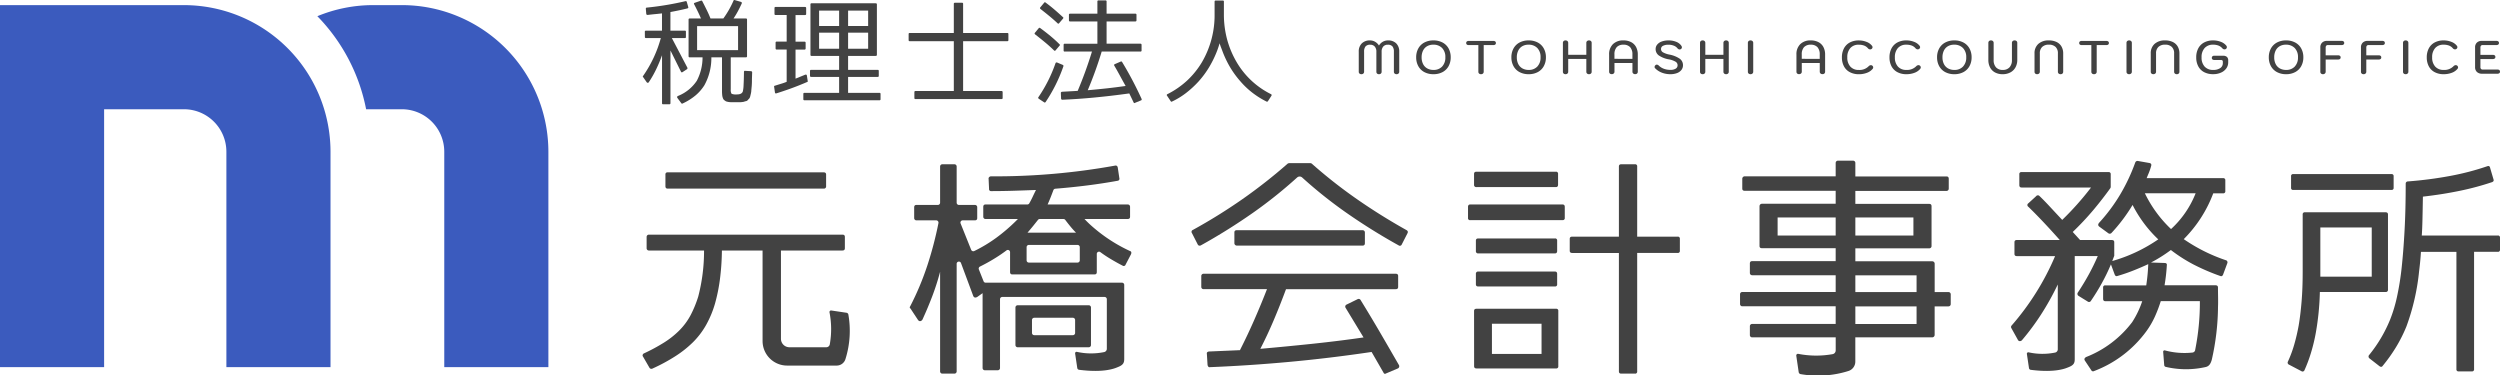
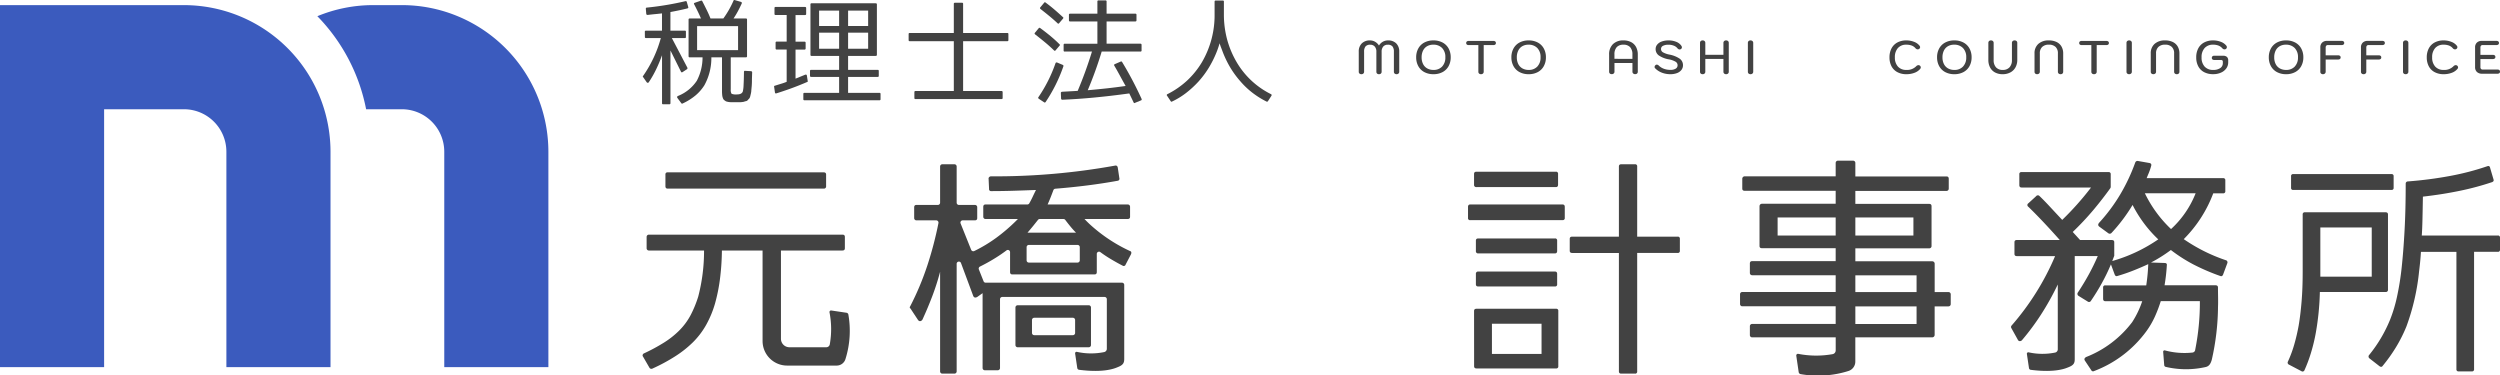
<svg xmlns="http://www.w3.org/2000/svg" width="310" height="46.56" viewBox="0 0 310 46.56">
  <g id="グループ_1281" data-name="グループ 1281" transform="translate(1386 52)">
    <g id="グループ_1279" data-name="グループ 1279">
      <g id="グループ_1274" data-name="グループ 1274">
        <path id="パス_1389" data-name="パス 1389" d="M-1217.425-42.881a.287.287,0,0,1-.09-.227v-2.479a1.384,1.384,0,0,1,.375-1.029,1.39,1.39,0,0,1,1.027-.373,1.24,1.24,0,0,1,.625.169,1.359,1.359,0,0,1,.48.465,1.328,1.328,0,0,1,.477-.468,1.277,1.277,0,0,1,.64-.166,1.378,1.378,0,0,1,1.027.373,1.4,1.4,0,0,1,.37,1.029v2.479a.293.293,0,0,1-.09.224.343.343,0,0,1-.242.085.347.347,0,0,1-.241-.082.287.287,0,0,1-.091-.227v-2.479a1.008,1.008,0,0,0-.177-.657.718.718,0,0,0-.579-.21.708.708,0,0,0-.564.227.945.945,0,0,0-.2.64v2.479a.29.29,0,0,1-.09.227.349.349,0,0,1-.242.082.325.325,0,0,1-.235-.082.3.3,0,0,1-.085-.227v-2.479a.933.933,0,0,0-.2-.637.709.709,0,0,0-.559-.23.728.728,0,0,0-.585.21,1.008,1.008,0,0,0-.177.657v2.479a.289.289,0,0,1-.091.224.339.339,0,0,1-.241.085A.347.347,0,0,1-1217.425-42.881Z" fill="#424242" />
        <path id="パス_1390" data-name="パス 1390" d="M-1209.384-43.061a1.818,1.818,0,0,1-.748-.739,2.232,2.232,0,0,1-.262-1.094,2.232,2.232,0,0,1,.262-1.094,1.818,1.818,0,0,1,.748-.739,2.352,2.352,0,0,1,1.131-.262,2.356,2.356,0,0,1,1.132.262,1.823,1.823,0,0,1,.748.739,2.242,2.242,0,0,1,.261,1.094,2.242,2.242,0,0,1-.261,1.094,1.823,1.823,0,0,1-.748.739,2.356,2.356,0,0,1-1.132.262A2.352,2.352,0,0,1-1209.384-43.061Zm2.208-.687a1.6,1.6,0,0,0,.4-1.146,1.58,1.58,0,0,0-.4-1.149,1.464,1.464,0,0,0-1.1-.416,1.484,1.484,0,0,0-.768.192,1.265,1.265,0,0,0-.5.547,1.854,1.854,0,0,0-.175.826,1.814,1.814,0,0,0,.181.835,1.275,1.275,0,0,0,.512.541,1.559,1.559,0,0,0,.785.189A1.412,1.412,0,0,0-1207.176-43.748Z" fill="#424242" />
        <path id="パス_1391" data-name="パス 1391" d="M-1202.594-42.881a.287.287,0,0,1-.09-.227v-3.3h-1.193a.355.355,0,0,1-.233-.067.231.231,0,0,1-.082-.189.24.24,0,0,1,.082-.195.361.361,0,0,1,.233-.067h3.049a.373.373,0,0,1,.235.067.236.236,0,0,1,.085.195.227.227,0,0,1-.085.189.367.367,0,0,1-.235.067h-1.193v3.3a.293.293,0,0,1-.09.224.343.343,0,0,1-.242.085A.347.347,0,0,1-1202.594-42.881Z" fill="#424242" />
        <path id="パス_1392" data-name="パス 1392" d="M-1197.579-43.061a1.816,1.816,0,0,1-.747-.739,2.233,2.233,0,0,1-.262-1.094,2.233,2.233,0,0,1,.262-1.094,1.816,1.816,0,0,1,.747-.739,2.356,2.356,0,0,1,1.132-.262,2.357,2.357,0,0,1,1.132.262,1.821,1.821,0,0,1,.747.739,2.232,2.232,0,0,1,.262,1.094,2.232,2.232,0,0,1-.262,1.094,1.821,1.821,0,0,1-.747.739,2.357,2.357,0,0,1-1.132.262A2.356,2.356,0,0,1-1197.579-43.061Zm2.208-.687a1.6,1.6,0,0,0,.4-1.146,1.58,1.58,0,0,0-.4-1.149,1.465,1.465,0,0,0-1.1-.416,1.484,1.484,0,0,0-.768.192,1.263,1.263,0,0,0-.5.547,1.841,1.841,0,0,0-.175.826,1.814,1.814,0,0,0,.18.835,1.275,1.275,0,0,0,.512.541,1.561,1.561,0,0,0,.786.189A1.41,1.41,0,0,0-1195.371-43.748Z" fill="#424242" />
-         <path id="パス_1393" data-name="パス 1393" d="M-1192.112-42.881a.3.3,0,0,1-.088-.227V-46.68a.3.3,0,0,1,.088-.227.331.331,0,0,1,.238-.082.341.341,0,0,1,.242.084.3.3,0,0,1,.09.225v1.472h2.246V-46.68a.3.3,0,0,1,.09-.225.341.341,0,0,1,.241-.084.344.344,0,0,1,.242.082.29.29,0,0,1,.09.227v3.572a.29.29,0,0,1-.09.227.349.349,0,0,1-.242.082.341.341,0,0,1-.241-.085.293.293,0,0,1-.09-.224V-44.69h-2.246v1.582a.293.293,0,0,1-.09.224.342.342,0,0,1-.242.085A.336.336,0,0,1-1192.112-42.881Z" fill="#424242" />
        <path id="パス_1394" data-name="パス 1394" d="M-1186.381-42.887a.3.3,0,0,1-.088-.227v-2.118a1.733,1.733,0,0,1,.472-1.291,1.778,1.778,0,0,1,1.309-.466,1.994,1.994,0,0,1,.948.213,1.441,1.441,0,0,1,.614.608,1.949,1.949,0,0,1,.213.936v2.118a.3.3,0,0,1-.088.227.335.335,0,0,1-.238.082.353.353,0,0,1-.245-.085.288.288,0,0,1-.093-.224v-1.07h-2.228v1.07a.288.288,0,0,1-.093.224.353.353,0,0,1-.245.085A.335.335,0,0,1-1186.381-42.887Zm2.8-1.815v-.547a1.294,1.294,0,0,0-.282-.9,1.07,1.07,0,0,0-.829-.308,1.083,1.083,0,0,0-.835.305,1.291,1.291,0,0,0-.282.9v.547Z" fill="#424242" />
        <path id="パス_1395" data-name="パス 1395" d="M-1179.932-42.991a2.294,2.294,0,0,1-.823-.536.223.223,0,0,1-.076-.169.284.284,0,0,1,.105-.215.237.237,0,0,1,.169-.076.37.37,0,0,1,.25.123,1.76,1.76,0,0,0,.632.392,2.25,2.25,0,0,0,.794.137,1.23,1.23,0,0,0,.666-.151.477.477,0,0,0,.235-.425.5.5,0,0,0-.244-.433,2.514,2.514,0,0,0-.832-.294,3.157,3.157,0,0,1-1.257-.492.957.957,0,0,1-.389-.788.859.859,0,0,1,.2-.559,1.28,1.28,0,0,1,.565-.378,2.427,2.427,0,0,1,.84-.134,2.442,2.442,0,0,1,.963.181,1.336,1.336,0,0,1,.632.5.347.347,0,0,1,.058.18.258.258,0,0,1-.128.216.288.288,0,0,1-.151.046.3.3,0,0,1-.14-.035.335.335,0,0,1-.117-.093,1.068,1.068,0,0,0-.462-.34,1.717,1.717,0,0,0-.655-.12,1.434,1.434,0,0,0-.695.137.433.433,0,0,0-.241.4.46.46,0,0,0,.232.4,2.674,2.674,0,0,0,.821.288,3.387,3.387,0,0,1,1.28.518.976.976,0,0,1,.39.8.933.933,0,0,1-.195.585,1.234,1.234,0,0,1-.55.39,2.3,2.3,0,0,1-.826.137A2.885,2.885,0,0,1-1179.932-42.991Z" fill="#424242" />
        <path id="パス_1396" data-name="パス 1396" d="M-1175.111-42.881a.3.3,0,0,1-.087-.227V-46.68a.3.3,0,0,1,.087-.227.333.333,0,0,1,.239-.082.34.34,0,0,1,.241.084.3.3,0,0,1,.09.225v1.472h2.246V-46.68a.294.294,0,0,1,.09-.225.341.341,0,0,1,.242-.084.342.342,0,0,1,.241.082.29.29,0,0,1,.09.227v3.572a.29.29,0,0,1-.09.227.347.347,0,0,1-.241.082.341.341,0,0,1-.242-.085.292.292,0,0,1-.09-.224V-44.69h-2.246v1.582a.293.293,0,0,1-.09.224.341.341,0,0,1-.241.085A.338.338,0,0,1-1175.111-42.881Z" fill="#424242" />
        <path id="パス_1397" data-name="パス 1397" d="M-1169.173-42.881a.291.291,0,0,1-.091-.227V-46.68a.291.291,0,0,1,.091-.227.342.342,0,0,1,.241-.082.343.343,0,0,1,.239.084.29.29,0,0,1,.093.225v3.572a.288.288,0,0,1-.093.224.344.344,0,0,1-.239.085A.347.347,0,0,1-1169.173-42.881Z" fill="#424242" />
-         <path id="パス_1398" data-name="パス 1398" d="M-1163.154-42.887a.3.3,0,0,1-.087-.227v-2.118a1.733,1.733,0,0,1,.471-1.291,1.778,1.778,0,0,1,1.309-.466,2,2,0,0,1,.948.213,1.441,1.441,0,0,1,.614.608,1.947,1.947,0,0,1,.213.936v2.118a.3.3,0,0,1-.088.227.335.335,0,0,1-.238.082.353.353,0,0,1-.245-.085.288.288,0,0,1-.093-.224v-1.07h-2.228v1.07a.288.288,0,0,1-.093.224.353.353,0,0,1-.245.085A.336.336,0,0,1-1163.154-42.887Zm2.8-1.815v-.547a1.294,1.294,0,0,0-.282-.9,1.07,1.07,0,0,0-.829-.308,1.084,1.084,0,0,0-.835.305,1.292,1.292,0,0,0-.282.9v.547Z" fill="#424242" />
-         <path id="パス_1399" data-name="パス 1399" d="M-1156.623-43.053a1.727,1.727,0,0,1-.727-.724,2.312,2.312,0,0,1-.253-1.111A2.334,2.334,0,0,1-1157.35-46a1.751,1.751,0,0,1,.724-.73,2.3,2.3,0,0,1,1.111-.256,2.563,2.563,0,0,1,.972.181,1.51,1.51,0,0,1,.675.488.308.308,0,0,1,.064.169.282.282,0,0,1-.134.227.3.3,0,0,1-.157.047.342.342,0,0,1-.148-.035.4.4,0,0,1-.125-.094,1.151,1.151,0,0,0-.474-.343,1.864,1.864,0,0,0-.673-.11,1.331,1.331,0,0,0-1.044.416,1.662,1.662,0,0,0-.375,1.155,1.636,1.636,0,0,0,.378,1.143,1.345,1.345,0,0,0,1.047.416,1.582,1.582,0,0,0,1.216-.454.406.406,0,0,1,.285-.139.269.269,0,0,1,.169.058.28.28,0,0,1,.116.215.294.294,0,0,1-.069.186,1.659,1.659,0,0,1-.7.486,2.772,2.772,0,0,1-1.013.178A2.328,2.328,0,0,1-1156.623-43.053Z" fill="#424242" />
        <path id="パス_1400" data-name="パス 1400" d="M-1150.723-43.053a1.736,1.736,0,0,1-.728-.724,2.325,2.325,0,0,1-.253-1.111,2.346,2.346,0,0,1,.253-1.115,1.759,1.759,0,0,1,.725-.73,2.3,2.3,0,0,1,1.111-.256,2.567,2.567,0,0,1,.972.181,1.51,1.51,0,0,1,.675.488.317.317,0,0,1,.064.169.282.282,0,0,1-.134.227.3.3,0,0,1-.157.047.339.339,0,0,1-.148-.035.409.409,0,0,1-.126-.094,1.144,1.144,0,0,0-.474-.343,1.855,1.855,0,0,0-.672-.11,1.332,1.332,0,0,0-1.044.416,1.662,1.662,0,0,0-.376,1.155,1.636,1.636,0,0,0,.379,1.143,1.344,1.344,0,0,0,1.047.416,1.582,1.582,0,0,0,1.216-.454.406.406,0,0,1,.285-.139.269.269,0,0,1,.169.058.283.283,0,0,1,.116.215.294.294,0,0,1-.069.186,1.659,1.659,0,0,1-.7.486,2.773,2.773,0,0,1-1.013.178A2.328,2.328,0,0,1-1150.723-43.053Z" fill="#424242" />
        <path id="パス_1401" data-name="パス 1401" d="M-1144.794-43.061a1.824,1.824,0,0,1-.748-.739,2.244,2.244,0,0,1-.262-1.094,2.244,2.244,0,0,1,.262-1.094,1.824,1.824,0,0,1,.748-.739,2.355,2.355,0,0,1,1.131-.262,2.356,2.356,0,0,1,1.132.262,1.824,1.824,0,0,1,.748.739,2.233,2.233,0,0,1,.262,1.094,2.233,2.233,0,0,1-.262,1.094,1.824,1.824,0,0,1-.748.739,2.356,2.356,0,0,1-1.132.262A2.355,2.355,0,0,1-1144.794-43.061Zm2.208-.687a1.6,1.6,0,0,0,.4-1.146,1.576,1.576,0,0,0-.405-1.149,1.463,1.463,0,0,0-1.1-.416,1.484,1.484,0,0,0-.768.192,1.265,1.265,0,0,0-.5.547,1.852,1.852,0,0,0-.174.826,1.814,1.814,0,0,0,.18.835,1.275,1.275,0,0,0,.512.541,1.56,1.56,0,0,0,.785.189A1.412,1.412,0,0,0-1142.586-43.748Z" fill="#424242" />
        <path id="パス_1402" data-name="パス 1402" d="M-1138.612-43.015a1.475,1.475,0,0,1-.617-.617,1.981,1.981,0,0,1-.215-.948v-2.1a.3.3,0,0,1,.087-.227.334.334,0,0,1,.239-.082.339.339,0,0,1,.241.084.3.3,0,0,1,.09.225v2.117a1.3,1.3,0,0,0,.294.914,1.078,1.078,0,0,0,.835.32,1.082,1.082,0,0,0,.838-.323,1.3,1.3,0,0,0,.3-.911V-46.68a.294.294,0,0,1,.09-.225.34.34,0,0,1,.241-.084.345.345,0,0,1,.242.082.29.29,0,0,1,.09.227v2.1a1.9,1.9,0,0,1-.224.934,1.545,1.545,0,0,1-.634.625,1.983,1.983,0,0,1-.957.222A1.95,1.95,0,0,1-1138.612-43.015Z" fill="#424242" />
        <path id="パス_1403" data-name="パス 1403" d="M-1133.631-42.881a.293.293,0,0,1-.088-.227v-2.257a1.53,1.53,0,0,1,.474-1.193,1.875,1.875,0,0,1,1.307-.431,2.147,2.147,0,0,1,.948.195,1.391,1.391,0,0,1,.614.562,1.694,1.694,0,0,1,.212.867v2.257a.3.3,0,0,1-.087.227.337.337,0,0,1-.238.082.34.34,0,0,1-.242-.085.292.292,0,0,1-.09-.224v-2.275a1.053,1.053,0,0,0-.291-.8,1.147,1.147,0,0,0-.826-.279,1.147,1.147,0,0,0-.829.282,1.049,1.049,0,0,0-.294.794v2.275a.292.292,0,0,1-.09.224.343.343,0,0,1-.242.085A.335.335,0,0,1-1133.631-42.881Z" fill="#424242" />
        <path id="パス_1404" data-name="パス 1404" d="M-1126.582-42.881a.288.288,0,0,1-.091-.227v-3.3h-1.192a.356.356,0,0,1-.233-.067.231.231,0,0,1-.082-.189.24.24,0,0,1,.082-.195.362.362,0,0,1,.233-.067h3.048a.374.374,0,0,1,.236.067.235.235,0,0,1,.084.195.226.226,0,0,1-.084.189.368.368,0,0,1-.236.067h-1.192v3.3a.289.289,0,0,1-.091.224.339.339,0,0,1-.241.085A.347.347,0,0,1-1126.582-42.881Z" fill="#424242" />
        <path id="パス_1405" data-name="パス 1405" d="M-1122.224-42.881a.287.287,0,0,1-.091-.227V-46.68a.287.287,0,0,1,.091-.227.342.342,0,0,1,.241-.082.345.345,0,0,1,.239.084.29.29,0,0,1,.093.225v3.572a.288.288,0,0,1-.093.224.346.346,0,0,1-.239.085A.347.347,0,0,1-1122.224-42.881Z" fill="#424242" />
        <path id="パス_1406" data-name="パス 1406" d="M-1119.219-42.881a.3.3,0,0,1-.087-.227v-2.257a1.527,1.527,0,0,1,.474-1.193,1.87,1.87,0,0,1,1.306-.431,2.144,2.144,0,0,1,.948.195,1.386,1.386,0,0,1,.614.562,1.694,1.694,0,0,1,.213.867v2.257a.3.3,0,0,1-.088.227.335.335,0,0,1-.238.082.341.341,0,0,1-.242-.085.292.292,0,0,1-.09-.224v-2.275a1.053,1.053,0,0,0-.291-.8,1.146,1.146,0,0,0-.826-.279,1.149,1.149,0,0,0-.829.282,1.049,1.049,0,0,0-.294.794v2.275a.292.292,0,0,1-.09.224.341.341,0,0,1-.242.085A.335.335,0,0,1-1119.219-42.881Z" fill="#424242" />
        <path id="パス_1407" data-name="パス 1407" d="M-1112.688-43.053a1.727,1.727,0,0,1-.727-.724,2.313,2.313,0,0,1-.253-1.111,2.335,2.335,0,0,1,.253-1.115,1.747,1.747,0,0,1,.727-.73,2.317,2.317,0,0,1,1.114-.256,2.566,2.566,0,0,1,.972.181,1.525,1.525,0,0,1,.675.483.291.291,0,0,1,.058.174.275.275,0,0,1-.128.227.3.3,0,0,1-.157.047.346.346,0,0,1-.149-.035.416.416,0,0,1-.125-.094,1.2,1.2,0,0,0-.474-.34,1.79,1.79,0,0,0-.672-.113,1.35,1.35,0,0,0-1.05.416,1.645,1.645,0,0,0-.381,1.155,1.628,1.628,0,0,0,.381,1.146,1.367,1.367,0,0,0,1.056.413,1.5,1.5,0,0,0,.876-.227.716.716,0,0,0,.323-.617v-.151a.25.25,0,0,0-.056-.186.3.3,0,0,0-.206-.053h-.8a.338.338,0,0,1-.224-.066.238.238,0,0,1-.079-.19.25.25,0,0,1,.079-.2.323.323,0,0,1,.224-.07h1.076a.714.714,0,0,1,.492.145.577.577,0,0,1,.16.448v.227a1.261,1.261,0,0,1-.239.756,1.585,1.585,0,0,1-.663.521,2.32,2.32,0,0,1-.96.19A2.344,2.344,0,0,1-1112.688-43.053Z" fill="#424242" />
        <path id="パス_1408" data-name="パス 1408" d="M-1103.658-43.061a1.824,1.824,0,0,1-.748-.739,2.244,2.244,0,0,1-.262-1.094,2.244,2.244,0,0,1,.262-1.094,1.824,1.824,0,0,1,.748-.739,2.356,2.356,0,0,1,1.132-.262,2.355,2.355,0,0,1,1.131.262,1.824,1.824,0,0,1,.748.739,2.233,2.233,0,0,1,.262,1.094,2.233,2.233,0,0,1-.262,1.094,1.824,1.824,0,0,1-.748.739,2.355,2.355,0,0,1-1.131.262A2.356,2.356,0,0,1-1103.658-43.061Zm2.208-.687a1.6,1.6,0,0,0,.4-1.146,1.576,1.576,0,0,0-.405-1.149,1.462,1.462,0,0,0-1.1-.416,1.484,1.484,0,0,0-.768.192,1.265,1.265,0,0,0-.5.547,1.852,1.852,0,0,0-.174.826,1.814,1.814,0,0,0,.18.835,1.275,1.275,0,0,0,.512.541,1.561,1.561,0,0,0,.786.189A1.412,1.412,0,0,0-1101.45-43.748Z" fill="#424242" />
        <path id="パス_1409" data-name="パス 1409" d="M-1098.191-42.881a.293.293,0,0,1-.088-.227v-3.014a.79.79,0,0,1,.221-.593.846.846,0,0,1,.617-.216h1.81a.36.36,0,0,1,.232.067.24.24,0,0,1,.082.195.23.23,0,0,1-.082.189.354.354,0,0,1-.232.067h-1.717a.246.246,0,0,0-.2.082.33.33,0,0,0-.069.221v.971h1.541a.362.362,0,0,1,.233.067.24.24,0,0,1,.081.195.23.23,0,0,1-.081.189.356.356,0,0,1-.233.067h-1.541v1.513a.288.288,0,0,1-.094.224.35.35,0,0,1-.244.085A.336.336,0,0,1-1098.191-42.881Z" fill="#424242" />
        <path id="パス_1410" data-name="パス 1410" d="M-1093.153-42.881a.3.3,0,0,1-.087-.227v-3.014a.79.79,0,0,1,.221-.593.845.845,0,0,1,.617-.216h1.809a.361.361,0,0,1,.233.067.24.24,0,0,1,.081.195.23.23,0,0,1-.081.189.355.355,0,0,1-.233.067h-1.716a.245.245,0,0,0-.2.082.331.331,0,0,0-.07.221v.971h1.542a.361.361,0,0,1,.233.067.24.24,0,0,1,.081.195.23.23,0,0,1-.081.189.355.355,0,0,1-.233.067h-1.542v1.513a.288.288,0,0,1-.093.224.35.35,0,0,1-.244.085A.338.338,0,0,1-1093.153-42.881Z" fill="#424242" />
        <path id="パス_1411" data-name="パス 1411" d="M-1087.937-42.881a.29.29,0,0,1-.09-.227V-46.68a.29.29,0,0,1,.09-.227.346.346,0,0,1,.242-.082.345.345,0,0,1,.239.084.293.293,0,0,1,.093.225v3.572a.291.291,0,0,1-.093.224.346.346,0,0,1-.239.085A.351.351,0,0,1-1087.937-42.881Z" fill="#424242" />
        <path id="パス_1412" data-name="パス 1412" d="M-1084.1-43.053a1.729,1.729,0,0,1-.728-.724,2.325,2.325,0,0,1-.253-1.111,2.347,2.347,0,0,1,.253-1.115,1.759,1.759,0,0,1,.725-.73,2.3,2.3,0,0,1,1.111-.256,2.567,2.567,0,0,1,.972.181,1.522,1.522,0,0,1,.675.488.317.317,0,0,1,.064.169.282.282,0,0,1-.134.227.3.3,0,0,1-.157.047.346.346,0,0,1-.149-.035.416.416,0,0,1-.125-.094,1.151,1.151,0,0,0-.474-.343,1.855,1.855,0,0,0-.672-.11,1.331,1.331,0,0,0-1.044.416,1.658,1.658,0,0,0-.376,1.155,1.631,1.631,0,0,0,.379,1.143,1.345,1.345,0,0,0,1.047.416,1.583,1.583,0,0,0,1.216-.454.406.406,0,0,1,.285-.139.27.27,0,0,1,.169.058.283.283,0,0,1,.116.215.29.29,0,0,1-.07.186,1.653,1.653,0,0,1-.7.486,2.763,2.763,0,0,1-1.012.178A2.327,2.327,0,0,1-1084.1-43.053Z" fill="#424242" />
        <path id="パス_1413" data-name="パス 1413" d="M-1078.86-43.076a.8.8,0,0,1-.23-.608v-2.438a.787.787,0,0,1,.222-.593.843.843,0,0,1,.616-.216h1.81a.358.358,0,0,1,.232.067.237.237,0,0,1,.082.195.228.228,0,0,1-.082.189.353.353,0,0,1-.232.067h-1.717a.246.246,0,0,0-.2.082.331.331,0,0,0-.069.221v.913h1.541a.362.362,0,0,1,.233.067.24.24,0,0,1,.082.195.232.232,0,0,1-.082.189.356.356,0,0,1-.233.067h-1.541v1a.331.331,0,0,0,.069.221.249.249,0,0,0,.2.081h1.845a.365.365,0,0,1,.233.067.239.239,0,0,1,.081.195.23.23,0,0,1-.081.189.359.359,0,0,1-.233.067h-1.9A.9.9,0,0,1-1078.86-43.076Z" fill="#424242" />
      </g>
      <g id="グループ_1276" data-name="グループ 1276">
-         <path id="パス_1414" data-name="パス 1414" d="M-1226.175-31.771h2.66a.425.425,0,0,1,.167.055,61.13,61.13,0,0,0,5.583,4.392q2.923,2.037,6.137,3.838.278.138.167.388l-.721,1.413a.252.252,0,0,1-.388.11,74.057,74.057,0,0,1-6.484-4.045,55.924,55.924,0,0,1-5.477-4.369.465.465,0,0,0-.627,0,56.735,56.735,0,0,1-5.464,4.369,72.49,72.49,0,0,1-6.47,4.045.305.305,0,0,1-.222.028.245.245,0,0,1-.166-.138l-.72-1.413a.252.252,0,0,1,.11-.388,67.738,67.738,0,0,0,6.179-3.838,65.215,65.215,0,0,0,5.6-4.4Zm9.255,21.613-2.217-3.658a.277.277,0,0,1,.111-.416l1.358-.665a.277.277,0,0,1,.388.111q1.247,2.023,2.411,4.018t2.327,4.018a.3.3,0,0,1-.138.443l-1.441.61q-.222.138-.333-.111l-1.468-2.549q-5.238.776-10.225,1.233t-9.809.651a.2.2,0,0,1-.208-.056.484.484,0,0,1-.1-.221l-.083-1.358q-.055-.249.25-.305l3.851-.166q.969-1.911,1.8-3.81t1.552-3.754h-7.869a.278.278,0,0,1-.278-.278v-1.357a.277.277,0,0,1,.277-.277h23.83c.2,0,.305.092.305.277v1.358c0,.184-.1.277-.305.277h-13.6q-.749,2.022-1.538,3.879t-1.648,3.519q3.379-.3,6.567-.637T-1216.92-10.158Zm-.111-11.389h-15.6a.3.3,0,0,1-.305-.3v-1.331c0-.184.1-.277.305-.277h15.6a.277.277,0,0,1,.277.277v1.33C-1216.754-21.648-1216.846-21.547-1217.031-21.547Z" fill="#424242" />
        <path id="パス_1415" data-name="パス 1415" d="M-1203.689-24.7a.245.245,0,0,1-.277-.278V-26.34c0-.2.092-.305.277-.305h11.443c.185,0,.278.1.278.305v1.357a.246.246,0,0,1-.278.278Zm.776-4.1a.269.269,0,0,1-.305-.3v-1.33c0-.185.1-.277.305-.277h9.836a.245.245,0,0,1,.277.277v1.33c0,.2-.092.3-.277.3ZM-1201-6.313l-1.905,0c-.2,0-.305-.093-.305-.277l-.006-6.846c0-.185.1-.278.305-.278h9.864a.245.245,0,0,1,.277.278V-6.59a.245.245,0,0,1-.277.277Zm-1.69-14.264a.269.269,0,0,1-.3-.305v-1.274c0-.185.1-.278.3-.278h9.5a.245.245,0,0,1,.277.278v1.274c0,.2-.092.305-.277.305Zm0,4.1c-.2,0-.3-.092-.3-.277v-1.275a.268.268,0,0,1,.3-.3h9.5c.185,0,.277.1.277.3v1.275a.245.245,0,0,1-.277.277Zm1.69,8.362h6.152v-3.741H-1201Zm23.027-14.541a.245.245,0,0,1,.277.277v1.468a.246.246,0,0,1-.277.278h-5.016V-5.947a.245.245,0,0,1-.277.277h-1.69c-.2,0-.3-.092-.3-.277V-20.632h-5.791c-.2,0-.305-.093-.305-.278v-1.468c0-.185.1-.277.305-.277h5.791v-8.7c0-.184.1-.277.3-.277h1.69a.245.245,0,0,1,.277.277v8.7Z" fill="#424242" />
        <path id="パス_1416" data-name="パス 1416" d="M-1100.467-18.305V-25.4a.245.245,0,0,1,.277-.277h10c.2,0,.3.092.3.277v9.31a.269.269,0,0,1-.3.3h-8.147a33.247,33.247,0,0,1-.5,5.043,21.886,21.886,0,0,1-.609,2.521,17.7,17.7,0,0,1-.8,2.134.253.253,0,0,1-.388.111l-1.524-.8a.272.272,0,0,1-.138-.388,15.01,15.01,0,0,0,.789-2.133,23.807,23.807,0,0,0,.541-2.328q.222-1.3.36-2.951T-1100.467-18.305Zm11-10.141h-12.164a.245.245,0,0,1-.277-.278v-1.413a.245.245,0,0,1,.277-.277h12.164a.245.245,0,0,1,.277.277v1.413A.246.246,0,0,1-1089.467-28.446Zm-8.811,4.655v6.1h6.373v-6.1Zm16.874,3.02h-4.4q-.029.5-.083,1.081t-.139,1.274a27.862,27.862,0,0,1-1.579,6.9,18.111,18.111,0,0,1-1.289,2.563,19.764,19.764,0,0,1-1.649,2.314c-.092.147-.221.166-.388.055l-1.247-.97A.289.289,0,0,1-1092.21-8a17.311,17.311,0,0,0,2.577-4.35,17.8,17.8,0,0,0,.859-2.841,34,34,0,0,0,.582-3.643q.22-2.051.36-4.628t.139-5.763a.27.27,0,0,1,.249-.277,48.454,48.454,0,0,0,5.32-.693,32.518,32.518,0,0,0,4.544-1.191q.3-.111.36.221l.416,1.413c.055.148,0,.259-.166.333a34.232,34.232,0,0,1-4.018,1.08q-2.134.444-4.572.721-.027,1.662-.055,2.868t-.084,1.953h9.421a.246.246,0,0,1,.278.277v1.469a.245.245,0,0,1-.278.277h-2.937V-6.224a.245.245,0,0,1-.277.277h-1.634a.245.245,0,0,1-.278-.277Z" fill="#424242" />
        <path id="パス_1417" data-name="パス 1417" d="M-1283.868-28.613h-19.341c-.185,0-.277-.1-.277-.3v-1.44a.245.245,0,0,1,.277-.277h19.341c.2,0,.305.092.305.277v1.44A.269.269,0,0,1-1283.868-28.613Zm.726,15.341a10.742,10.742,0,0,1,.036,3.964.435.435,0,0,1-.43.367h-4.577a1.049,1.049,0,0,1-1.049-1.049V-20.937h7.62c.2,0,.305-.092.305-.277v-1.413c0-.185-.1-.278-.305-.278h-24a.278.278,0,0,0-.277.278v1.413a.277.277,0,0,0,.277.277h6.844a22.422,22.422,0,0,1-.72,5.708,13.687,13.687,0,0,1-.942,2.3,8.01,8.01,0,0,1-1.441,1.939,10.726,10.726,0,0,1-1.884,1.483,22.831,22.831,0,0,1-2.439,1.316.292.292,0,0,0-.18.18.243.243,0,0,0,.042.236l.8,1.385a.285.285,0,0,0,.388.083,22.006,22.006,0,0,0,2.841-1.538,13.289,13.289,0,0,0,2.175-1.731,9.793,9.793,0,0,0,1.634-2.162,12.587,12.587,0,0,0,1.081-2.605,21.317,21.317,0,0,0,.61-2.992,30.369,30.369,0,0,0,.249-3.6h5.043V-9.714a3.045,3.045,0,0,0,3.045,3.045h6.146a1.135,1.135,0,0,0,1.092-.824h0a11.684,11.684,0,0,0,.357-5.492.277.277,0,0,0-.229-.233l-1.905-.283A.194.194,0,0,0-1283.142-13.272Z" fill="#424242" />
        <g id="グループ_1275" data-name="グループ 1275">
          <path id="パス_1418" data-name="パス 1418" d="M-1245.9-20.882a19.3,19.3,0,0,1-3.63-2.189q-.471-.36-.969-.79a14.152,14.152,0,0,1-1.026-.983h5.348c.2,0,.305-.092.305-.277v-1.247a.277.277,0,0,0-.277-.277h-9.948q.166-.36.36-.845.166-.417.354-.926a.283.283,0,0,1,.239-.183q4.14-.333,7.72-.984a.249.249,0,0,0,.222-.332l-.194-1.3q-.055-.3-.333-.25a83.42,83.42,0,0,1-15.378,1.33.324.324,0,0,0-.236.1.245.245,0,0,0-.069.236l.055,1.219a.245.245,0,0,0,.277.277q1.3,0,2.674-.041t2.868-.1q-.222.443-.429.886-.177.376-.4.771a.285.285,0,0,1-.245.144h-5.186c-.185,0-.277.1-.277.305v1.219a.277.277,0,0,0,.277.277h4.018l-.222.222a21.767,21.767,0,0,1-2.424,2.078,17.924,17.924,0,0,1-2.76,1.668.284.284,0,0,1-.387-.147l-1.314-3.275a.277.277,0,0,1,.257-.38h1.5c.2,0,.305-.092.305-.277v-1.358a.277.277,0,0,0-.277-.277h-1.995a.277.277,0,0,1-.277-.277v-4.489a.277.277,0,0,0-.277-.277h-1.5a.277.277,0,0,0-.277.277v4.489a.277.277,0,0,1-.277.277h-2.66c-.185,0-.277.1-.277.305v1.33a.277.277,0,0,0,.277.277h2.458a.282.282,0,0,1,.275.336,44.924,44.924,0,0,1-1.361,5.206,34.713,34.713,0,0,1-2.148,5.126c-.074.111-.065.194.028.249l.914,1.386c.093.148.2.213.319.194a.4.4,0,0,0,.291-.25q.636-1.385,1.191-2.84a29.716,29.716,0,0,0,.97-3.034V-5.947a.277.277,0,0,0,.277.277h1.5a.277.277,0,0,0,.277-.277V-19.286a.277.277,0,0,1,.536-.1l1.514,4.071c.093.221.259.268.5.138l.665-.471v9.283a.277.277,0,0,0,.277.277h1.607a.277.277,0,0,0,.277-.277V-14.9a.277.277,0,0,1,.277-.277h12.691a.277.277,0,0,1,.277.277v5.376h0v.778a.421.421,0,0,1-.349.408,8.067,8.067,0,0,1-3.367-.034.183.183,0,0,0-.217.2l.268,1.809a.262.262,0,0,0,.222.217c3.264.421,4.565-.239,4.818-.338.684-.266.783-.555.783-1.037V-9.853h0V-16.67a.277.277,0,0,0-.277-.277h-16.908a.274.274,0,0,1-.257-.175l-.586-1.474a.277.277,0,0,1,.136-.348q1.007-.5,1.891-1.051.734-.454,1.4-.956a.275.275,0,0,1,.444.217v2.457c0,.2.092.305.277.305h10.2c.185,0,.277-.1.277-.305v-2.239a.276.276,0,0,1,.445-.218q.58.43,1.162.781.8.484,1.607.9a.242.242,0,0,0,.361-.138l.665-1.275C-1245.667-20.688-1245.714-20.826-1245.9-20.882Zm-11.956-3.145q.3-.372.57-.714a.268.268,0,0,1,.215-.1h2.945a.273.273,0,0,1,.217.108q.292.389.6.765a10.208,10.208,0,0,0,.734.817h-6.013Q-1258.2-23.6-1257.854-24.027Zm5.749,4.309a.277.277,0,0,1-.277.277h-6.04a.277.277,0,0,1-.277-.277v-1.635a.277.277,0,0,1,.277-.277h6.04a.277.277,0,0,1,.277.277Z" fill="#424242" />
          <path id="パス_1419" data-name="パス 1419" d="M-1250.719-9.216v-4.656a.277.277,0,0,0-.277-.277h-8.812a.277.277,0,0,0-.277.277v4.656a.277.277,0,0,0,.277.277H-1251A.277.277,0,0,0-1250.719-9.216Zm-1.967-1.5a.277.277,0,0,1-.277.277h-4.794a.277.277,0,0,1-.277-.277V-12.32a.277.277,0,0,1,.277-.277h4.794a.277.277,0,0,1,.277.277Z" fill="#424242" />
        </g>
        <path id="パス_1420" data-name="パス 1420" d="M-1144.383-15.783h-1.717V-19.3a.3.3,0,0,0-.305-.3h-9.532v-1.607h9.172a.277.277,0,0,0,.277-.277v-4.933c0-.2-.093-.3-.277-.3h-9.172v-1.608h11.305a.277.277,0,0,0,.277-.277v-1.219c0-.2-.092-.3-.277-.3h-11.305V-31.8a.277.277,0,0,0-.277-.277h-1.884a.278.278,0,0,0-.278.277v1.662h-11.277a.306.306,0,0,0-.305.3v1.219c0,.185.1.277.305.277h11.277v1.608h-9.144a.3.3,0,0,0-.3.3v4.933c0,.184.1.277.3.277h9.144v1.607h-10.363c-.184,0-.277.1-.277.305v1.163a.278.278,0,0,0,.277.278h10.363v2.078h-11.582a.277.277,0,0,0-.277.277v1.219a.277.277,0,0,0,.277.277h11.582v2.189h-10.363a.277.277,0,0,0-.277.277v1.108a.278.278,0,0,0,.277.278h10.366v1.623a.467.467,0,0,1-.394.461,11.516,11.516,0,0,1-4.25-.039.207.207,0,0,0-.245.23l.3,2.042a.3.3,0,0,0,.251.245,12.514,12.514,0,0,0,5.887-.382,1.217,1.217,0,0,0,.883-1.171v-3.009h9.532a.306.306,0,0,0,.305-.305V-14.01h1.718a.277.277,0,0,0,.277-.277v-1.219A.277.277,0,0,0-1144.383-15.783Zm-11.554-9.255h7.2v2.244h-7.2Zm-2.439,2.244h-7.2v-2.244h7.2Zm10.031,10.973h-7.592V-14.01h7.592Zm0-3.962h-7.592v-2.078h7.592Z" fill="#424242" />
        <path id="パス_1421" data-name="パス 1421" d="M-1110.033-19.746a20.951,20.951,0,0,1-5.182-2.6,15.988,15.988,0,0,0,3.658-5.681h1.219a.245.245,0,0,0,.277-.277v-1.33a.245.245,0,0,0-.277-.277h-9.477c.074-.184.162-.4.264-.637a7.351,7.351,0,0,0,.291-.859q.109-.333-.25-.388l-1.413-.249a.3.3,0,0,0-.305.194,23.118,23.118,0,0,1-1.856,3.948,21.318,21.318,0,0,1-2.632,3.533c-.149.185-.139.342.027.471l1.136.831a.3.3,0,0,0,.36-.027,20.563,20.563,0,0,0,2.633-3.492,15.608,15.608,0,0,0,1.441,2.314,15.349,15.349,0,0,0,1.745,1.953,19.491,19.491,0,0,1-5.708,2.688l.222-.582a.114.114,0,0,0,.028-.083v-1.663c0-.184-.1-.277-.3-.277h-3.935l-.914-1a34.937,34.937,0,0,0,2.563-2.729q1.149-1.373,2.12-2.73a.124.124,0,0,1,.013-.055.193.193,0,0,0,.014-.083v-1.552a.245.245,0,0,0-.277-.277h-10.779a.245.245,0,0,0-.277.277v1.33c0,.2.092.305.277.305h8.618a36.437,36.437,0,0,1-3.575,4.018q-.858-.915-1.551-1.663t-1.3-1.33a.275.275,0,0,0-.388.055l-.97.887a.249.249,0,0,0,0,.416q.858.831,1.829,1.857t2.078,2.271h-5.321c-.2,0-.3.093-.3.277v1.441c0,.185.1.278.3.278h4.739a32.127,32.127,0,0,1-5.4,8.617.267.267,0,0,0-.027.305l.8,1.441a.289.289,0,0,0,.236.18.361.361,0,0,0,.291-.125,30.162,30.162,0,0,0,2.383-3.214,33.546,33.546,0,0,0,2.05-3.685v6.872h0V-8.68a.41.41,0,0,1-.34.4,7.866,7.866,0,0,1-3.281-.033.179.179,0,0,0-.212.2l.262,1.759a.255.255,0,0,0,.216.212c3.18.408,4.447-.233,4.694-.329.666-.259.763-.541.763-1.009V-9.909h0V-20.244h2.854q-.5,1.162-1.108,2.272t-1.358,2.244a.289.289,0,0,0,.083.416l1.164.72a.263.263,0,0,0,.36-.083q.72-1.053,1.344-2.175a24.431,24.431,0,0,0,1.15-2.369l.471,1.275q.111.249.332.166,1.026-.3,1.982-.679t1.842-.79a23.253,23.253,0,0,1-.249,2.633h-5.071a.245.245,0,0,0-.277.277v1.385c0,.2.093.3.277.3h4.572a11.389,11.389,0,0,1-1.247,2.6,13.177,13.177,0,0,1-5.708,4.323c-.221.129-.268.286-.138.471l.776,1.164a.243.243,0,0,0,.332.111,14.272,14.272,0,0,0,6.512-4.96,10.42,10.42,0,0,0,1.053-1.815,17.381,17.381,0,0,0,.72-1.9h4.849a29.8,29.8,0,0,1-.579,6.026.377.377,0,0,1-.343.349,9.276,9.276,0,0,1-3.419-.269.169.169,0,0,0-.211.171l.131,1.661a.238.238,0,0,0,.187.212,11.011,11.011,0,0,0,4.931.024c.43-.091.623-.378.777-.893a30.622,30.622,0,0,0,.776-6.615c.031-.7-.005-1.433-.005-2.356,0-.185-.1-.277-.305-.277h-6.318q.111-.666.18-1.289t.1-1.178c.037-.2-.065-.3-.3-.3l-1.663-.056a17.808,17.808,0,0,0,2.466-1.552A19.081,19.081,0,0,0-1114-19.2a26.294,26.294,0,0,0,3.326,1.427q.221.083.332-.166l.526-1.414A.279.279,0,0,0-1110.033-19.746Zm-10-8.285h6.29a11.952,11.952,0,0,1-3.048,4.434A15.249,15.249,0,0,1-1120.036-28.031Z" fill="#424242" />
      </g>
      <g id="グループ_1278" data-name="グループ 1278">
        <g id="グループ_1277" data-name="グループ 1277">
          <path id="パス_1422" data-name="パス 1422" d="M-1306.041-48.062a.121.121,0,0,1,.137-.137h1.991v-2.142c-.211.027-.462.055-.755.082s-.632.065-1.016.11a.236.236,0,0,1-.117-.027.132.132,0,0,1-.062-.1l-.055-.632c0-.1.046-.151.138-.151q1.234-.123,2.423-.323t2.355-.473a.126.126,0,0,1,.165.1l.178.618a.126.126,0,0,1-.1.178c-.32.082-.657.16-1.009.234s-.721.146-1.1.219V-48.2h1.785a.121.121,0,0,1,.137.137v.646a.121.121,0,0,1-.137.137h-1.607l1.923,3.667a.163.163,0,0,1-.042.192l-.549.357c-.091.064-.16.046-.206-.055l-1.3-2.623v6.536c0,.092-.051.138-.151.138h-.756a.122.122,0,0,1-.137-.138V-45.15a18.009,18.009,0,0,1-.735,1.757,13.077,13.077,0,0,1-.9,1.579.157.157,0,0,1-.13.083.193.193,0,0,1-.145-.083l-.439-.631a.086.086,0,0,1,0-.138,15.121,15.121,0,0,0,2.2-4.7h-1.84a.121.121,0,0,1-.137-.137Zm5.575,3.172c-.1,0-.151-.045-.151-.137v-4.545c0-.091.05-.137.151-.137h1.387c-.138-.321-.277-.625-.419-.913s-.282-.566-.419-.831c-.064-.1-.037-.17.082-.206l.756-.261a.126.126,0,0,1,.164.069q.289.563.55,1.091t.467,1.051h1.592a11.29,11.29,0,0,0,.708-1.1q.309-.549.556-1.112a.1.1,0,0,1,.151-.069l.755.22c.11.037.146.1.11.206q-.234.509-.481.968a10.213,10.213,0,0,1-.535.886h1.524c.1,0,.151.046.151.137v4.545c0,.092-.05.137-.151.137h-1.868v3.969a.917.917,0,0,0,.1.549,1.455,1.455,0,0,0,.672.083c.4,0,.646-.129.728-.385a4.091,4.091,0,0,0,.089-.769c.023-.393.039-.934.048-1.62,0-.119.051-.17.152-.151l.727.041a.146.146,0,0,1,.138.151c-.01.266-.016.469-.021.611s-.007.236-.007.282c0,.164,0,.313-.007.446s-.011.249-.02.35-.021.236-.035.378-.02.231-.02.267c-.009.074-.021.149-.035.227a2.164,2.164,0,0,1-.061.254,1.216,1.216,0,0,1-.11.357.04.04,0,0,1-.014.027l-.178.193a.459.459,0,0,1-.206.164h-.028c-.037.009-.087.023-.151.042s-.124.036-.178.055l-.2.027a1.33,1.33,0,0,1-.2.014h-1.181a2.005,2.005,0,0,1-.48-.069.531.531,0,0,1-.179-.075c-.046-.033-.087-.062-.123-.09a.479.479,0,0,1-.179-.233,1.327,1.327,0,0,1-.1-.4c-.009-.083-.016-.167-.021-.254s-.006-.181-.006-.282V-44.89h-1.319a6.99,6.99,0,0,1-.865,3.461,5.417,5.417,0,0,1-1.1,1.263,7.276,7.276,0,0,1-1.6,1,.114.114,0,0,1-.165-.042l-.48-.645a.157.157,0,0,1,.068-.247,5.045,5.045,0,0,0,2.335-1.881,6.241,6.241,0,0,0,.714-2.912Zm.906-.892h5.081v-2.98h-5.081Z" fill="#424242" />
          <path id="パス_1423" data-name="パス 1423" d="M-1286.163-42.734c.128-.045.2,0,.219.124l.1.645a.1.1,0,0,1-.082.138q-1.017.439-1.964.782t-1.826.618c-.11.037-.174,0-.192-.11l-.1-.7c-.019-.073.013-.119.1-.137q.48-.151.838-.261a6.446,6.446,0,0,0,.617-.22v-4h-1.235c-.092,0-.138-.05-.138-.151v-.7a.122.122,0,0,1,.138-.137h1.235v-3.3h-1.373a.121.121,0,0,1-.137-.137V-51a.121.121,0,0,1,.137-.137h3.639c.1,0,.151.046.151.137v.728c0,.091-.05.137-.151.137h-1.167v3.3h1.1c.1,0,.152.046.152.137v.7a.134.134,0,0,1-.152.151h-1.1v3.6Zm4.215-2.334h-3.419a.121.121,0,0,1-.137-.137v-6.248a.121.121,0,0,1,.137-.138h7.951c.1,0,.151.046.151.138v6.248c0,.091-.051.137-.151.137h-3.42v1.73h3.667a.121.121,0,0,1,.137.137v.6a.121.121,0,0,1-.137.137h-3.667v1.977h3.887a.122.122,0,0,1,.137.138v.645a.121.121,0,0,1-.137.137h-9.3a.121.121,0,0,1-.137-.137v-.645a.122.122,0,0,1,.137-.138h4.3v-1.977h-3.46c-.1,0-.151-.046-.151-.137v-.6c0-.091.05-.137.151-.137h3.46Zm-2.485-3.708h2.485v-1.908h-2.485Zm2.485,2.815v-1.991h-2.485v1.991Zm1.112-2.815h2.486v-1.908h-2.486Zm0,2.815h2.486v-1.991h-2.486Z" fill="#424242" />
          <path id="パス_1424" data-name="パス 1424" d="M-1266.574-46.894v6.179h4.751a.133.133,0,0,1,.151.151v.714c0,.091-.05.137-.151.137h-10.655a.122.122,0,0,1-.138-.137v-.714c0-.1.046-.151.138-.151h4.751v-6.179h-5.465a.122.122,0,0,1-.138-.138v-.741a.121.121,0,0,1,.138-.137h5.465v-3.612c0-.091.05-.137.151-.137h.865a.121.121,0,0,1,.137.137v3.612h5.479a.121.121,0,0,1,.137.137v.741a.122.122,0,0,1-.137.138Z" fill="#424242" />
          <path id="パス_1425" data-name="パス 1425" d="M-1254.619-46.331l-.481.563a.12.12,0,0,1-.206.013q-.535-.521-1.126-1.009t-1.208-.968c-.083-.073-.092-.142-.028-.206l.467-.563a.126.126,0,0,1,.192-.014q.66.481,1.257.975t1.119,1.016A.116.116,0,0,1-1254.619-46.331Zm-.289,2.087.687.288c.082.046.11.106.082.179a19.145,19.145,0,0,1-2.2,4.421.13.13,0,0,1-.192.042l-.659-.44c-.082-.064-.1-.133-.041-.206a17.719,17.719,0,0,0,2.114-4.2.15.15,0,0,1,.083-.089A.166.166,0,0,1-1254.908-44.244Zm-2.087-6.852.467-.563a.115.115,0,0,1,.192-.014c.376.275.739.563,1.092.865s.7.614,1.05.934c.064.046.069.1.014.178l-.48.563a.12.12,0,0,1-.206.014q-.482-.453-1.017-.892t-1.1-.879A.141.141,0,0,1-1256.995-51.1Zm9.242,7.044.727-.316a.122.122,0,0,1,.165.055q.66,1.084,1.263,2.225t1.154,2.348c.036.1.009.165-.083.192l-.727.3c-.083.055-.142.037-.179-.055l-.535-1.112q-4.531.631-8.294.783a.153.153,0,0,1-.165-.138l-.027-.686c-.01-.083.036-.138.137-.165l1.95-.11q.493-1.167.933-2.375t.838-2.5h-3.378a.121.121,0,0,1-.137-.137v-.686c0-.1.046-.152.137-.152h4.051v-2.76h-3.392c-.091,0-.137-.05-.137-.151v-.672a.122.122,0,0,1,.137-.138h3.392v-1.51a.122.122,0,0,1,.137-.138h.865a.122.122,0,0,1,.138.138v1.51h3.57a.122.122,0,0,1,.137.138v.672c0,.1-.046.151-.137.151h-3.57v2.76h4.2c.091,0,.137.051.137.152v.686a.121.121,0,0,1-.137.137h-4.807a48.017,48.017,0,0,1-1.73,4.793q1.167-.1,2.328-.227t2.369-.3q-.4-.714-.742-1.346t-.659-1.167a.142.142,0,0,1-.021-.124A.151.151,0,0,1-1247.753-44.052Z" fill="#424242" />
          <path id="パス_1426" data-name="パス 1426" d="M-1228.342-40.125l-.426.659a.136.136,0,0,1-.192.055,10.757,10.757,0,0,1-1.717-1.071,10.083,10.083,0,0,1-1.51-1.428,11.581,11.581,0,0,1-1.291-1.771,12.428,12.428,0,0,1-.975-2.074q-.083-.219-.165-.432c-.055-.142-.1-.291-.151-.446q-.123.425-.288.878a13.259,13.259,0,0,1-1,2.067,11.371,11.371,0,0,1-1.311,1.778,12.161,12.161,0,0,1-1.545,1.428,9.393,9.393,0,0,1-1.751,1.071c-.073.046-.132.028-.178-.055l-.44-.659a.121.121,0,0,1,.055-.206,10.636,10.636,0,0,0,2.424-1.675,10.5,10.5,0,0,0,1.833-2.266,11.511,11.511,0,0,0,1.579-5.987V-51.8c0-.091.05-.137.151-.137h.865a.122.122,0,0,1,.138.137v1.538a11.993,11.993,0,0,0,.405,3.172,11.5,11.5,0,0,0,1.188,2.815,10.153,10.153,0,0,0,4.229,3.941A.137.137,0,0,1-1228.342-40.125Z" fill="#424242" />
        </g>
      </g>
    </g>
    <g id="グループ_1280" data-name="グループ 1280">
      <path id="パス_1427" data-name="パス 1427" d="M-1329.249-49.991a18.057,18.057,0,0,0-6.924-1.374h-3.551a18.057,18.057,0,0,0-6.924,1.374,22.693,22.693,0,0,1,6.046,11.537h4.429a5.268,5.268,0,0,1,5.262,5.262V-6.476H-1318V-33.192A18.2,18.2,0,0,0-1329.249-49.991Z" fill="#3b5bbe" />
      <path id="パス_1428" data-name="パス 1428" d="M-1345.016-6.476h-12.912V-33.192a5.267,5.267,0,0,0-5.262-5.262h-9.9V-6.476H-1386V-51.365h22.81a18.194,18.194,0,0,1,18.174,18.173Z" fill="#3b5bbe" />
    </g>
  </g>
</svg>